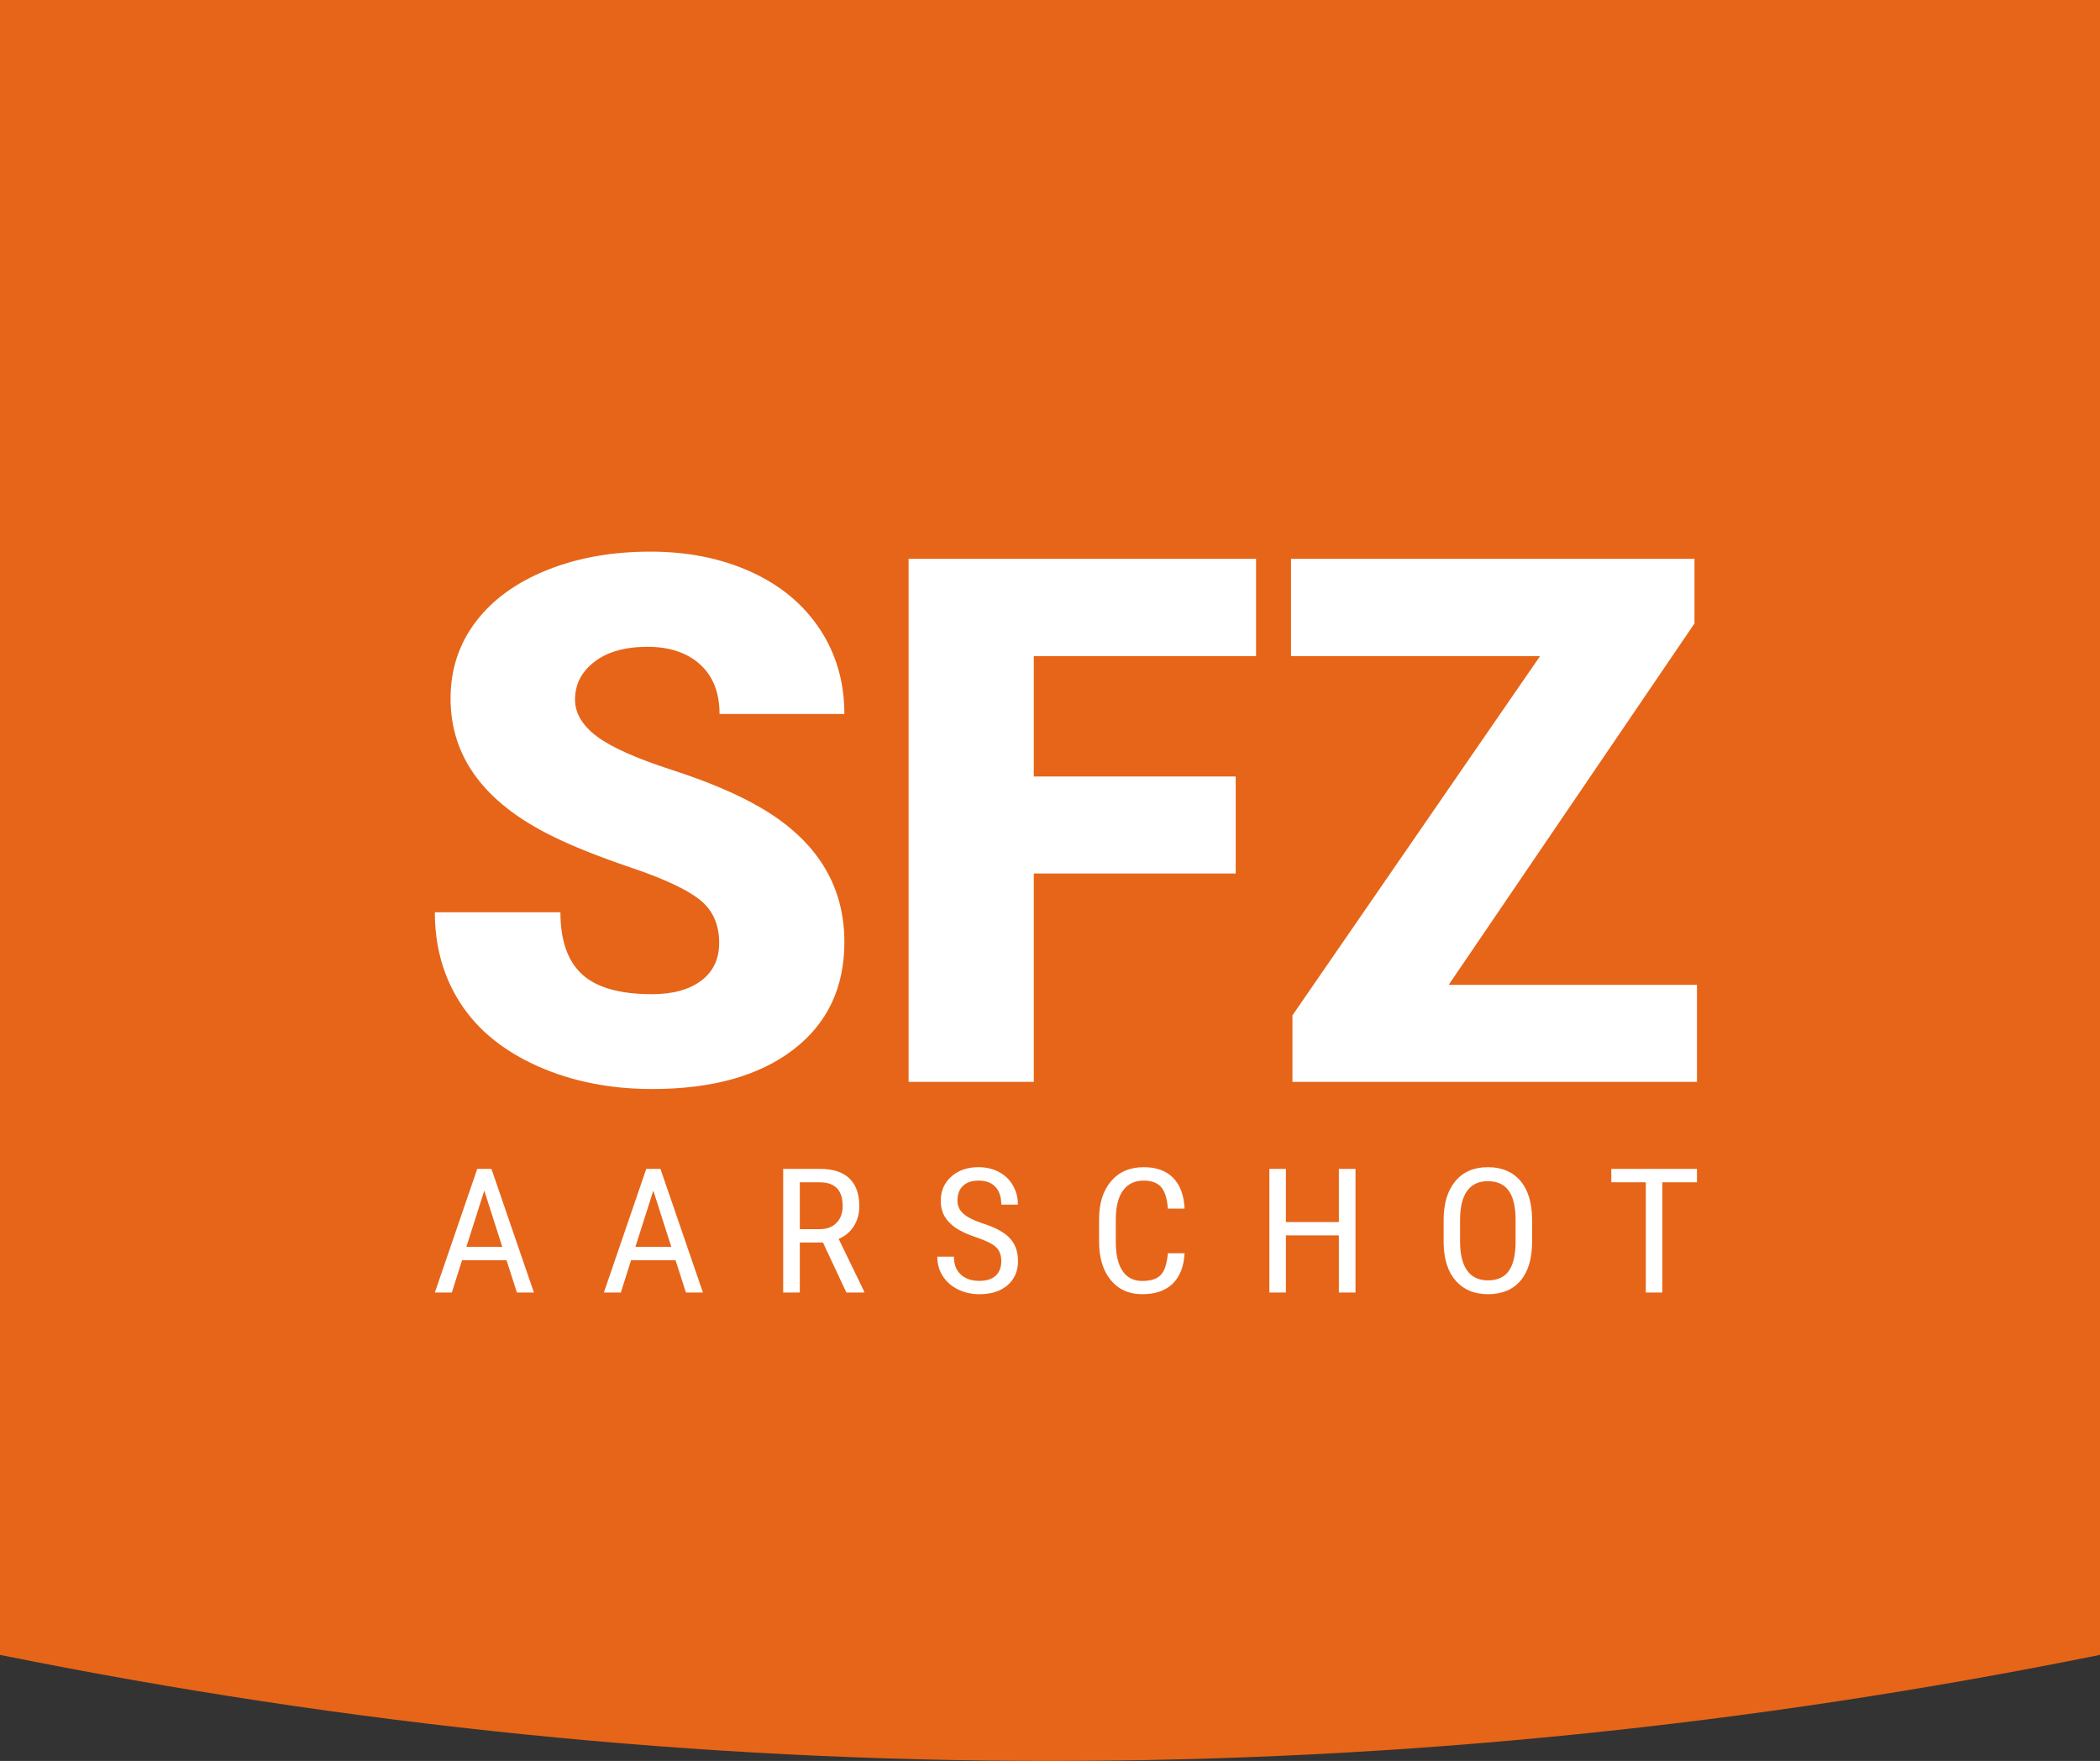
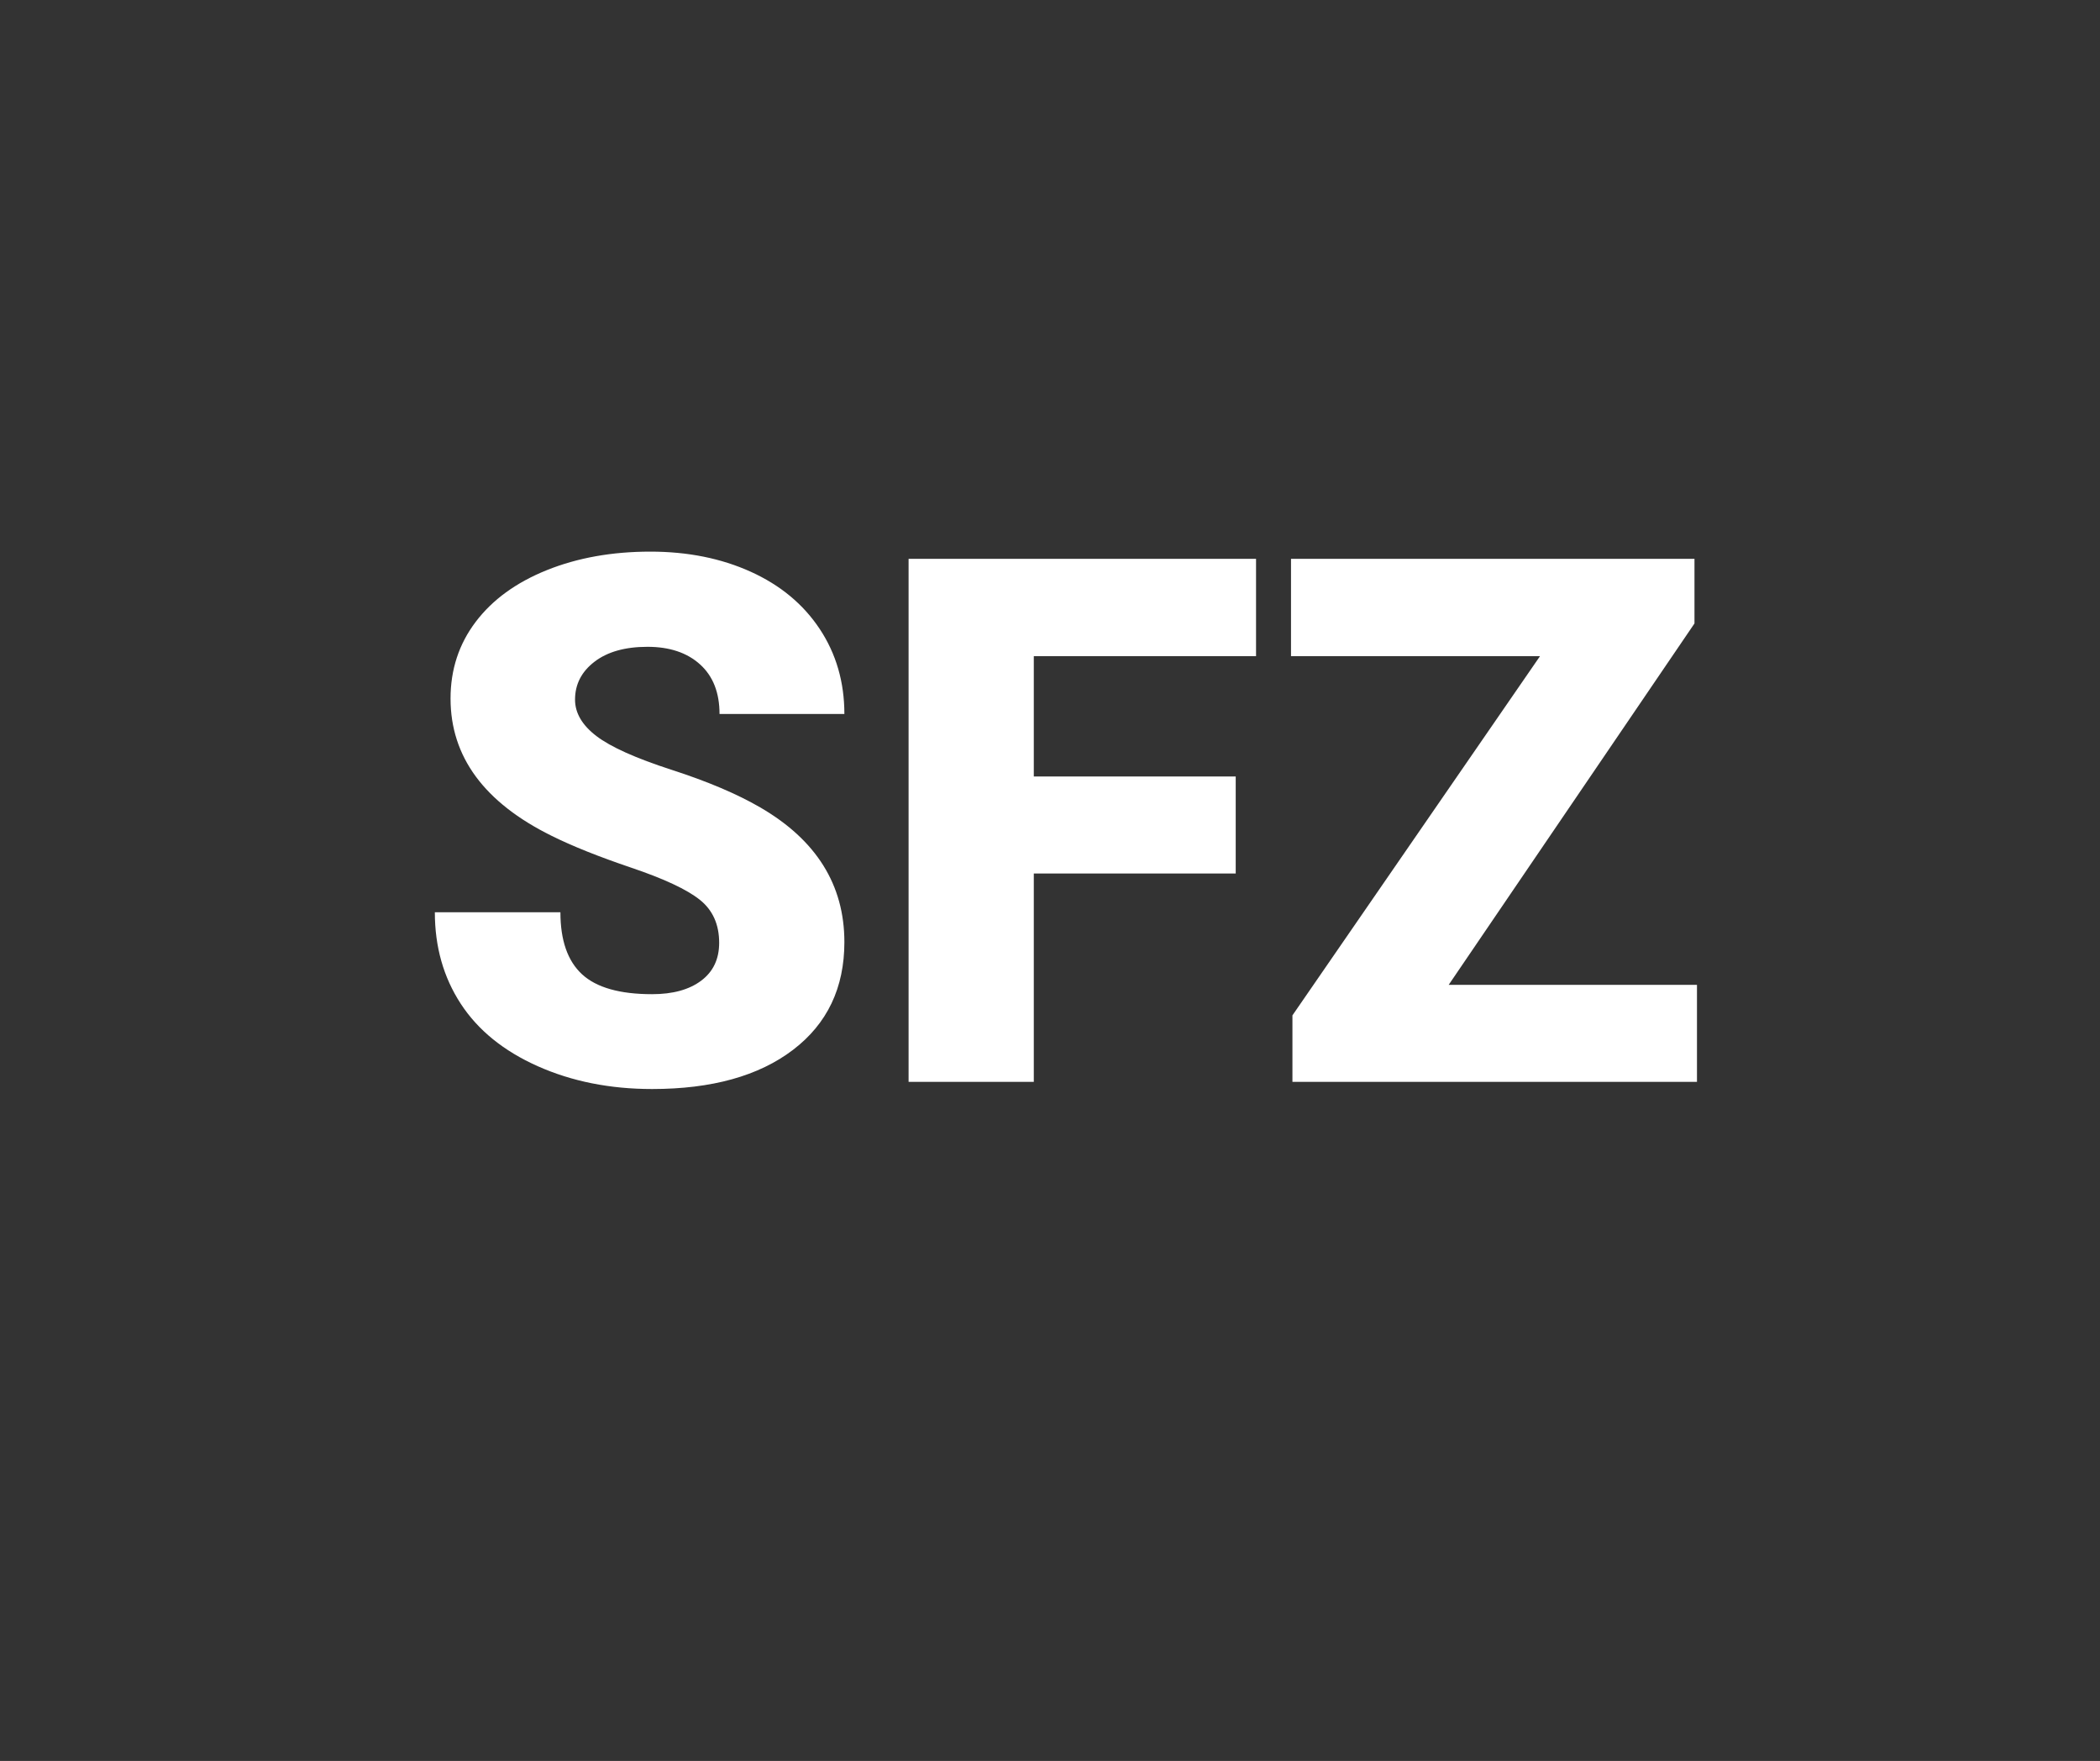
<svg xmlns="http://www.w3.org/2000/svg" width="198px" height="166px" viewBox="0 0 198 166" version="1.1">
  <rect x="0" y="0" width="198" height="166" fill="#333333" stroke="none" />
  <title>Artboard</title>
  <desc>Created with Sketch.</desc>
  <g id="Artboard" stroke="none" stroke-width="1" fill="none" fill-rule="evenodd">
    <g id="Group-7">
-       <path d="M0,0 L198,0 L198,156 C165,162.667 132,166 99,166 C66,166 33,162.667 0,156 L0,0 Z" id="Rectangle-2" fill="#E66518" />
      <g id="Group-2" transform="translate(41, 52)" fill="#FFFFFF">
        <g id="Group">
          <path d="M26.807,36.876 C26.807,35.138 26.196,33.783 24.974,32.812 C23.752,31.842 21.605,30.837 18.533,29.799 C15.461,28.76 12.949,27.756 10.999,26.785 C4.653,23.647 1.48,19.335 1.48,13.85 C1.48,11.118 2.27,8.708 3.851,6.62 C5.432,4.532 7.669,2.907 10.561,1.744 C13.454,0.581 16.705,0 20.315,0 C23.836,0 26.992,0.632 29.784,1.896 C32.575,3.16 34.745,4.961 36.292,7.297 C37.839,9.634 38.613,12.303 38.613,15.306 L26.841,15.306 C26.841,13.297 26.23,11.739 25.007,10.633 C23.785,9.527 22.132,8.973 20.046,8.973 C17.939,8.973 16.274,9.442 15.052,10.379 C13.83,11.316 13.218,12.506 13.218,13.951 C13.218,15.215 13.891,16.361 15.237,17.388 C16.582,18.415 18.948,19.476 22.334,20.571 C25.719,21.666 28.5,22.846 30.675,24.11 C35.967,27.18 38.613,31.413 38.613,36.808 C38.613,41.12 36.998,44.506 33.769,46.967 C30.54,49.428 26.112,50.658 20.484,50.658 C16.515,50.658 12.921,49.941 9.704,48.508 C6.486,47.074 4.064,45.11 2.439,42.616 C0.813,40.121 0,37.248 0,33.998 L11.839,33.998 C11.839,36.639 12.518,38.586 13.874,39.839 C15.231,41.092 17.434,41.718 20.484,41.718 C22.434,41.718 23.976,41.295 25.108,40.448 C26.241,39.602 26.807,38.411 26.807,36.876 Z M75.51,30.341 L56.473,30.341 L56.473,49.981 L44.667,49.981 L44.667,0.677 L77.427,0.677 L77.427,9.854 L56.473,9.854 L56.473,21.198 L75.51,21.198 L75.51,30.341 Z M95.59,40.838 L119,40.838 L119,49.981 L80.858,49.981 L80.858,43.716 L104.201,9.854 L80.724,9.854 L80.724,0.677 L118.765,0.677 L118.765,6.772 L95.59,40.838 Z" id="SFZ" />
-           <path d="M6.758,66.798 L2.565,66.798 L1.602,69.84 L0,69.84 L3.997,58.186 L5.335,58.186 L9.34,69.84 L7.738,69.84 L6.758,66.798 Z M2.974,65.534 L6.357,65.534 L4.661,60.235 L2.974,65.534 Z M22.694,66.798 L18.501,66.798 L17.538,69.84 L15.936,69.84 L19.933,58.186 L21.271,58.186 L25.276,69.84 L23.674,69.84 L22.694,66.798 Z M18.91,65.534 L22.293,65.534 L20.597,60.235 L18.91,65.534 Z M36.593,65.126 L34.411,65.126 L34.411,69.84 L32.843,69.84 L32.843,58.186 L36.32,58.186 C37.536,58.186 38.456,58.484 39.081,59.079 C39.706,59.674 40.019,60.545 40.019,61.692 C40.019,62.412 39.85,63.041 39.512,63.577 C39.174,64.113 38.695,64.517 38.076,64.79 L40.479,69.744 L40.479,69.84 L38.8,69.84 L36.593,65.126 Z M34.411,63.869 L36.303,63.869 C36.957,63.869 37.478,63.672 37.867,63.277 C38.256,62.882 38.451,62.354 38.451,61.692 C38.451,60.198 37.729,59.451 36.286,59.451 L34.411,59.451 L34.411,63.869 Z M53.407,66.895 C53.407,66.313 53.239,65.867 52.904,65.558 C52.569,65.248 51.964,64.947 51.089,64.653 C50.214,64.36 49.545,64.052 49.082,63.729 C48.619,63.406 48.272,63.038 48.042,62.624 C47.812,62.211 47.697,61.737 47.697,61.204 C47.697,60.281 48.025,59.52 48.682,58.923 C49.338,58.325 50.197,58.026 51.259,58.026 C51.986,58.026 52.634,58.18 53.202,58.487 C53.77,58.793 54.208,59.219 54.515,59.763 C54.821,60.307 54.975,60.905 54.975,61.556 L53.407,61.556 C53.407,60.836 53.222,60.278 52.853,59.883 C52.484,59.488 51.952,59.291 51.259,59.291 C50.629,59.291 50.14,59.456 49.794,59.787 C49.447,60.118 49.274,60.582 49.274,61.18 C49.274,61.671 49.461,62.082 49.836,62.412 C50.211,62.743 50.791,63.039 51.575,63.301 C52.796,63.68 53.67,64.147 54.195,64.701 C54.721,65.256 54.983,65.982 54.983,66.879 C54.983,67.823 54.657,68.579 54.003,69.148 C53.35,69.716 52.461,70 51.336,70 C50.614,70 49.948,69.852 49.338,69.556 C48.727,69.26 48.247,68.843 47.898,68.307 C47.548,67.771 47.373,67.156 47.373,66.462 L48.941,66.462 C48.941,67.183 49.156,67.743 49.585,68.143 C50.014,68.543 50.597,68.743 51.336,68.743 C52.023,68.743 52.54,68.578 52.887,68.247 C53.233,67.916 53.407,67.465 53.407,66.895 Z M70.689,66.142 C70.621,67.391 70.247,68.346 69.569,69.008 C68.89,69.669 67.931,70 66.693,70 C65.448,70 64.46,69.556 63.727,68.667 C62.994,67.779 62.628,66.574 62.628,65.054 L62.628,62.941 C62.628,61.425 63.004,60.227 63.757,59.347 C64.51,58.467 65.536,58.026 66.837,58.026 C68.036,58.026 68.964,58.364 69.62,59.039 C70.276,59.714 70.632,60.678 70.689,61.932 L69.113,61.932 C69.045,60.982 68.831,60.305 68.474,59.899 C68.116,59.494 67.57,59.291 66.837,59.291 C65.991,59.291 65.34,59.602 64.886,60.223 C64.431,60.845 64.204,61.756 64.204,62.957 L64.204,65.094 C64.204,66.273 64.416,67.177 64.839,67.807 C65.262,68.437 65.88,68.751 66.693,68.751 C67.505,68.751 68.09,68.562 68.448,68.183 C68.806,67.804 69.027,67.124 69.113,66.142 L70.689,66.142 Z M86.804,69.84 L85.236,69.84 L85.236,64.453 L80.242,64.453 L80.242,69.84 L78.683,69.84 L78.683,58.186 L80.242,58.186 L80.242,63.197 L85.236,63.197 L85.236,58.186 L86.804,58.186 L86.804,69.84 Z M103.456,65.038 C103.456,66.628 103.095,67.852 102.374,68.711 C101.652,69.57 100.627,70 99.297,70 C98.019,70 97.009,69.582 96.268,68.747 C95.527,67.912 95.142,66.732 95.113,65.206 L95.113,63.013 C95.113,61.455 95.48,60.234 96.213,59.351 C96.945,58.468 97.968,58.026 99.28,58.026 C100.587,58.026 101.605,58.449 102.335,59.295 C103.065,60.141 103.439,61.348 103.456,62.917 L103.456,65.038 Z M101.897,62.997 C101.897,61.764 101.682,60.848 101.253,60.247 C100.824,59.647 100.167,59.347 99.28,59.347 C98.423,59.347 97.773,59.651 97.333,60.259 C96.893,60.868 96.67,61.764 96.664,62.949 L96.664,65.038 C96.664,66.228 96.884,67.135 97.325,67.759 C97.765,68.383 98.423,68.695 99.297,68.695 C100.172,68.695 100.82,68.407 101.24,67.831 C101.661,67.255 101.879,66.372 101.897,65.182 L101.897,62.997 Z M119,59.451 L115.736,59.451 L115.736,69.84 L114.177,69.84 L114.177,59.451 L110.921,59.451 L110.921,58.186 L119,58.186 L119,59.451 Z" id="AARSCHOT" />
        </g>
      </g>
    </g>
  </g>
</svg>